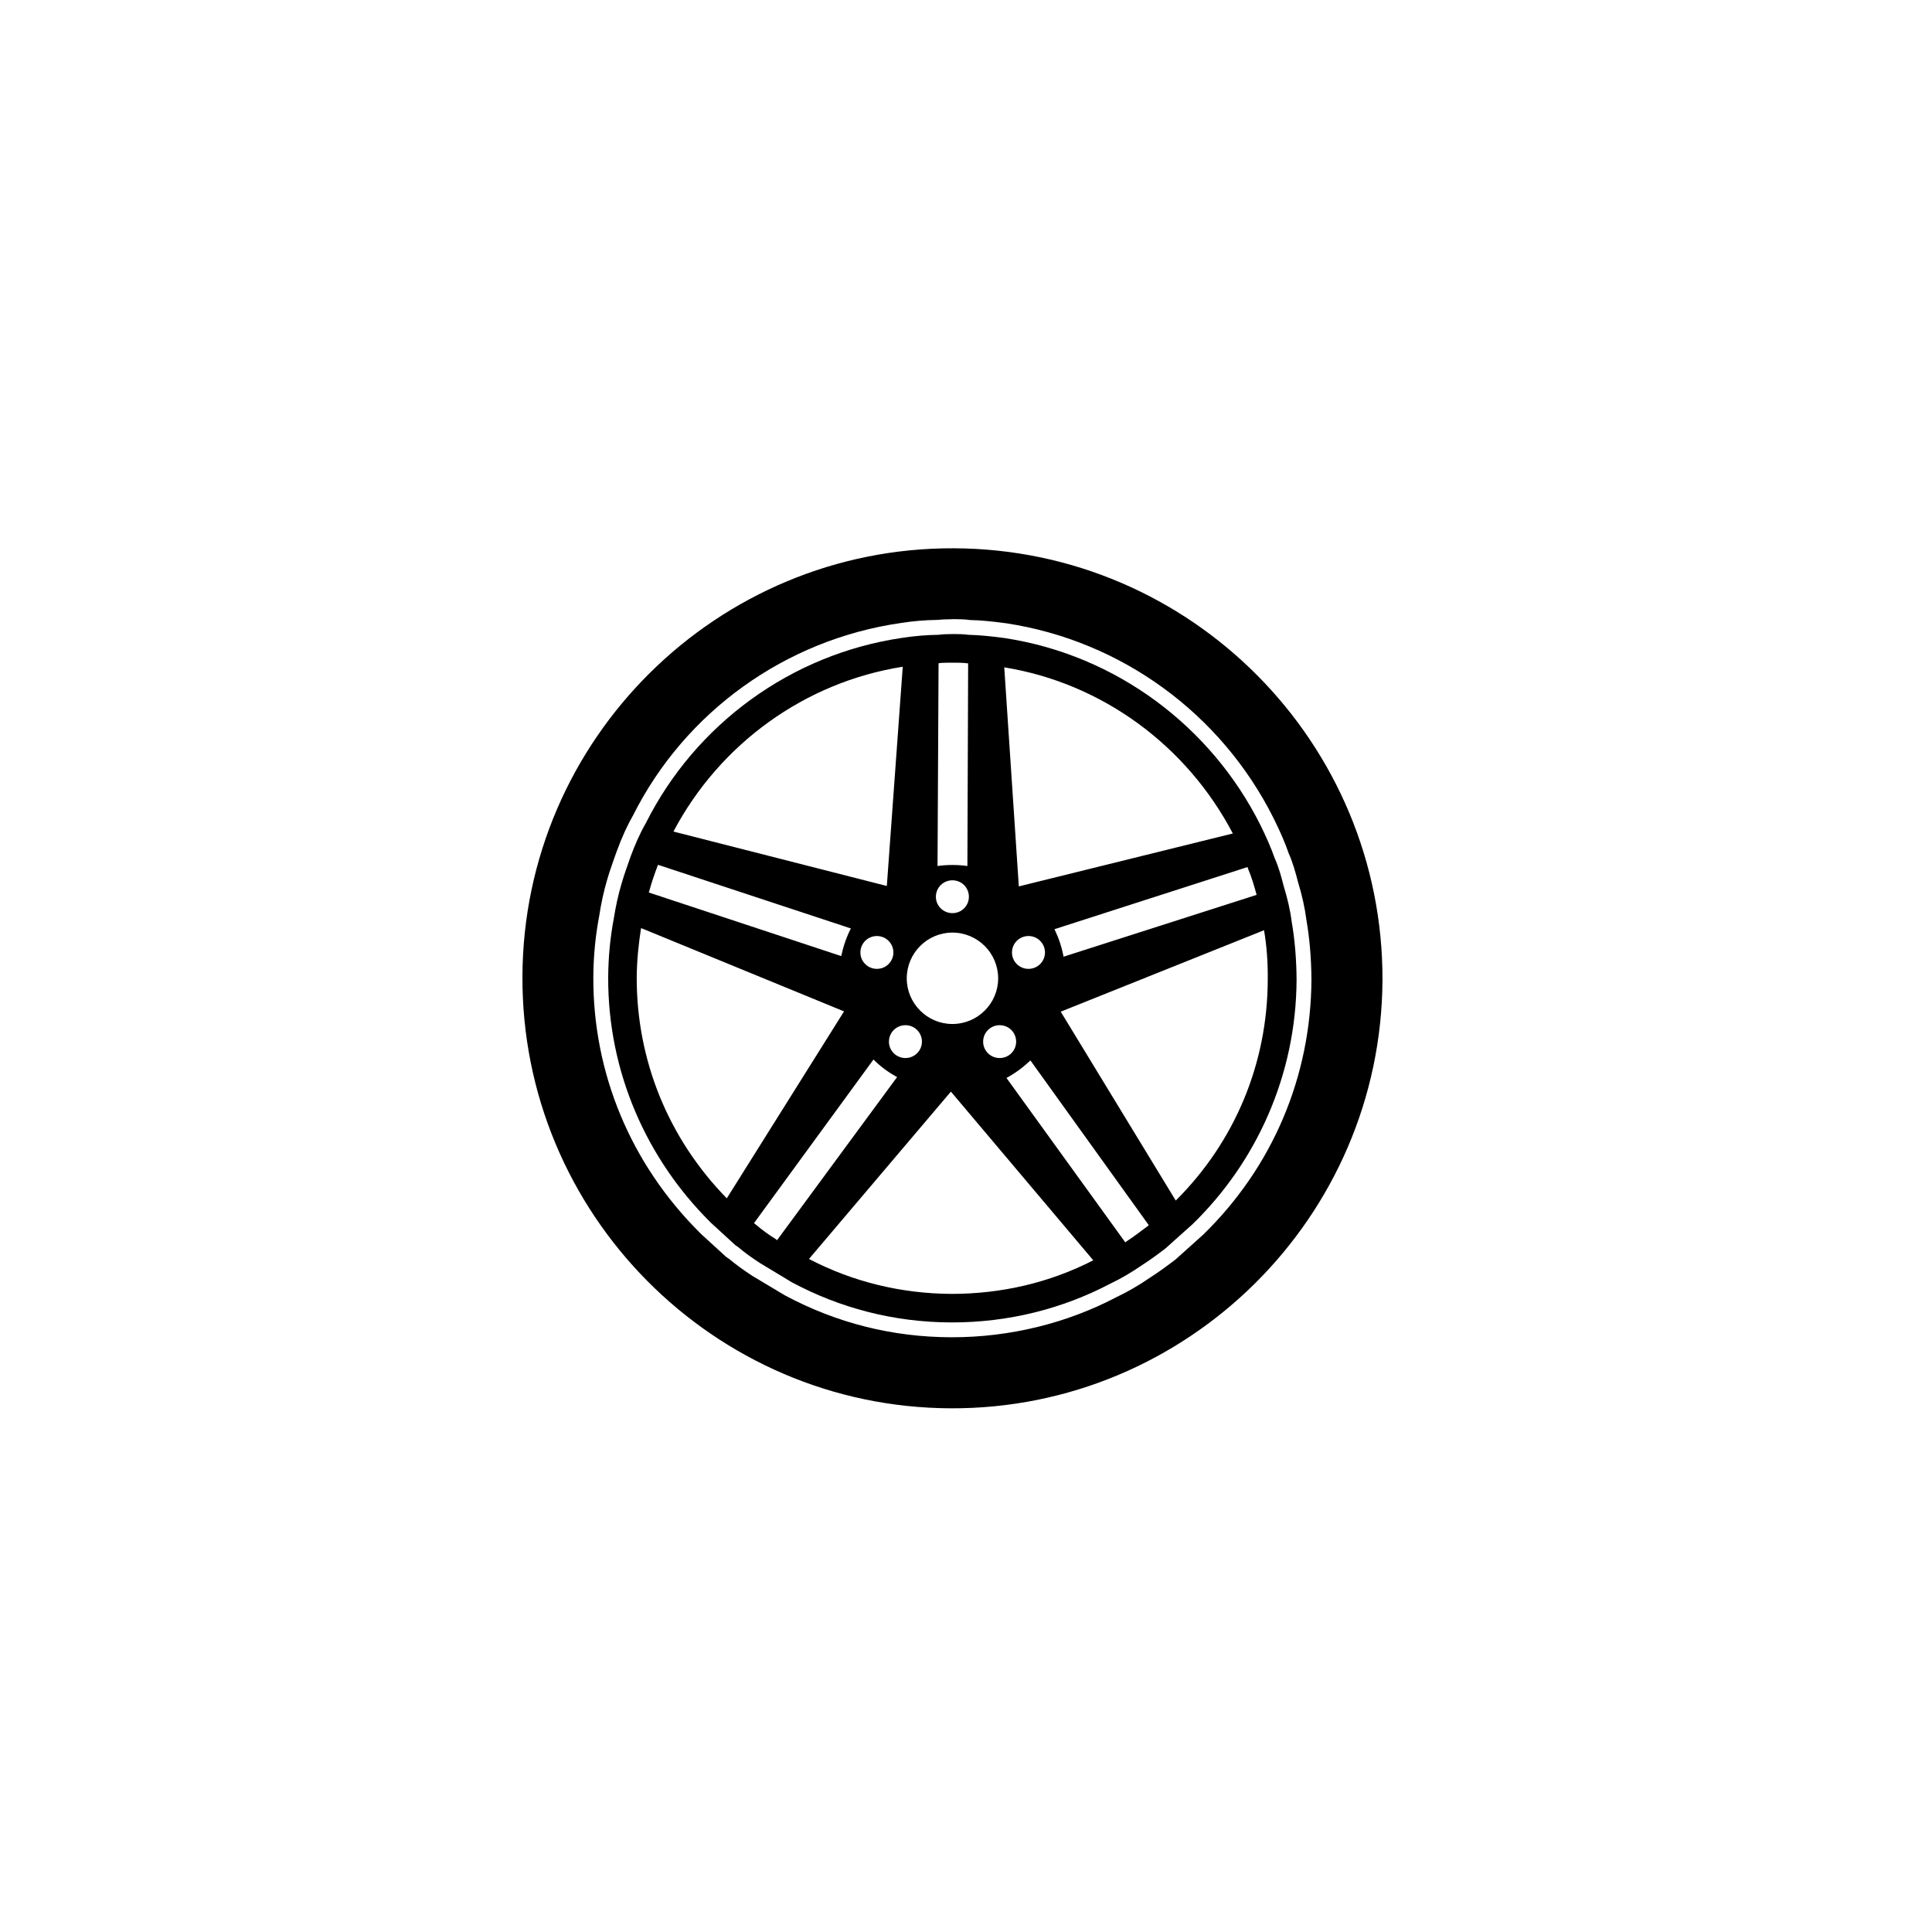
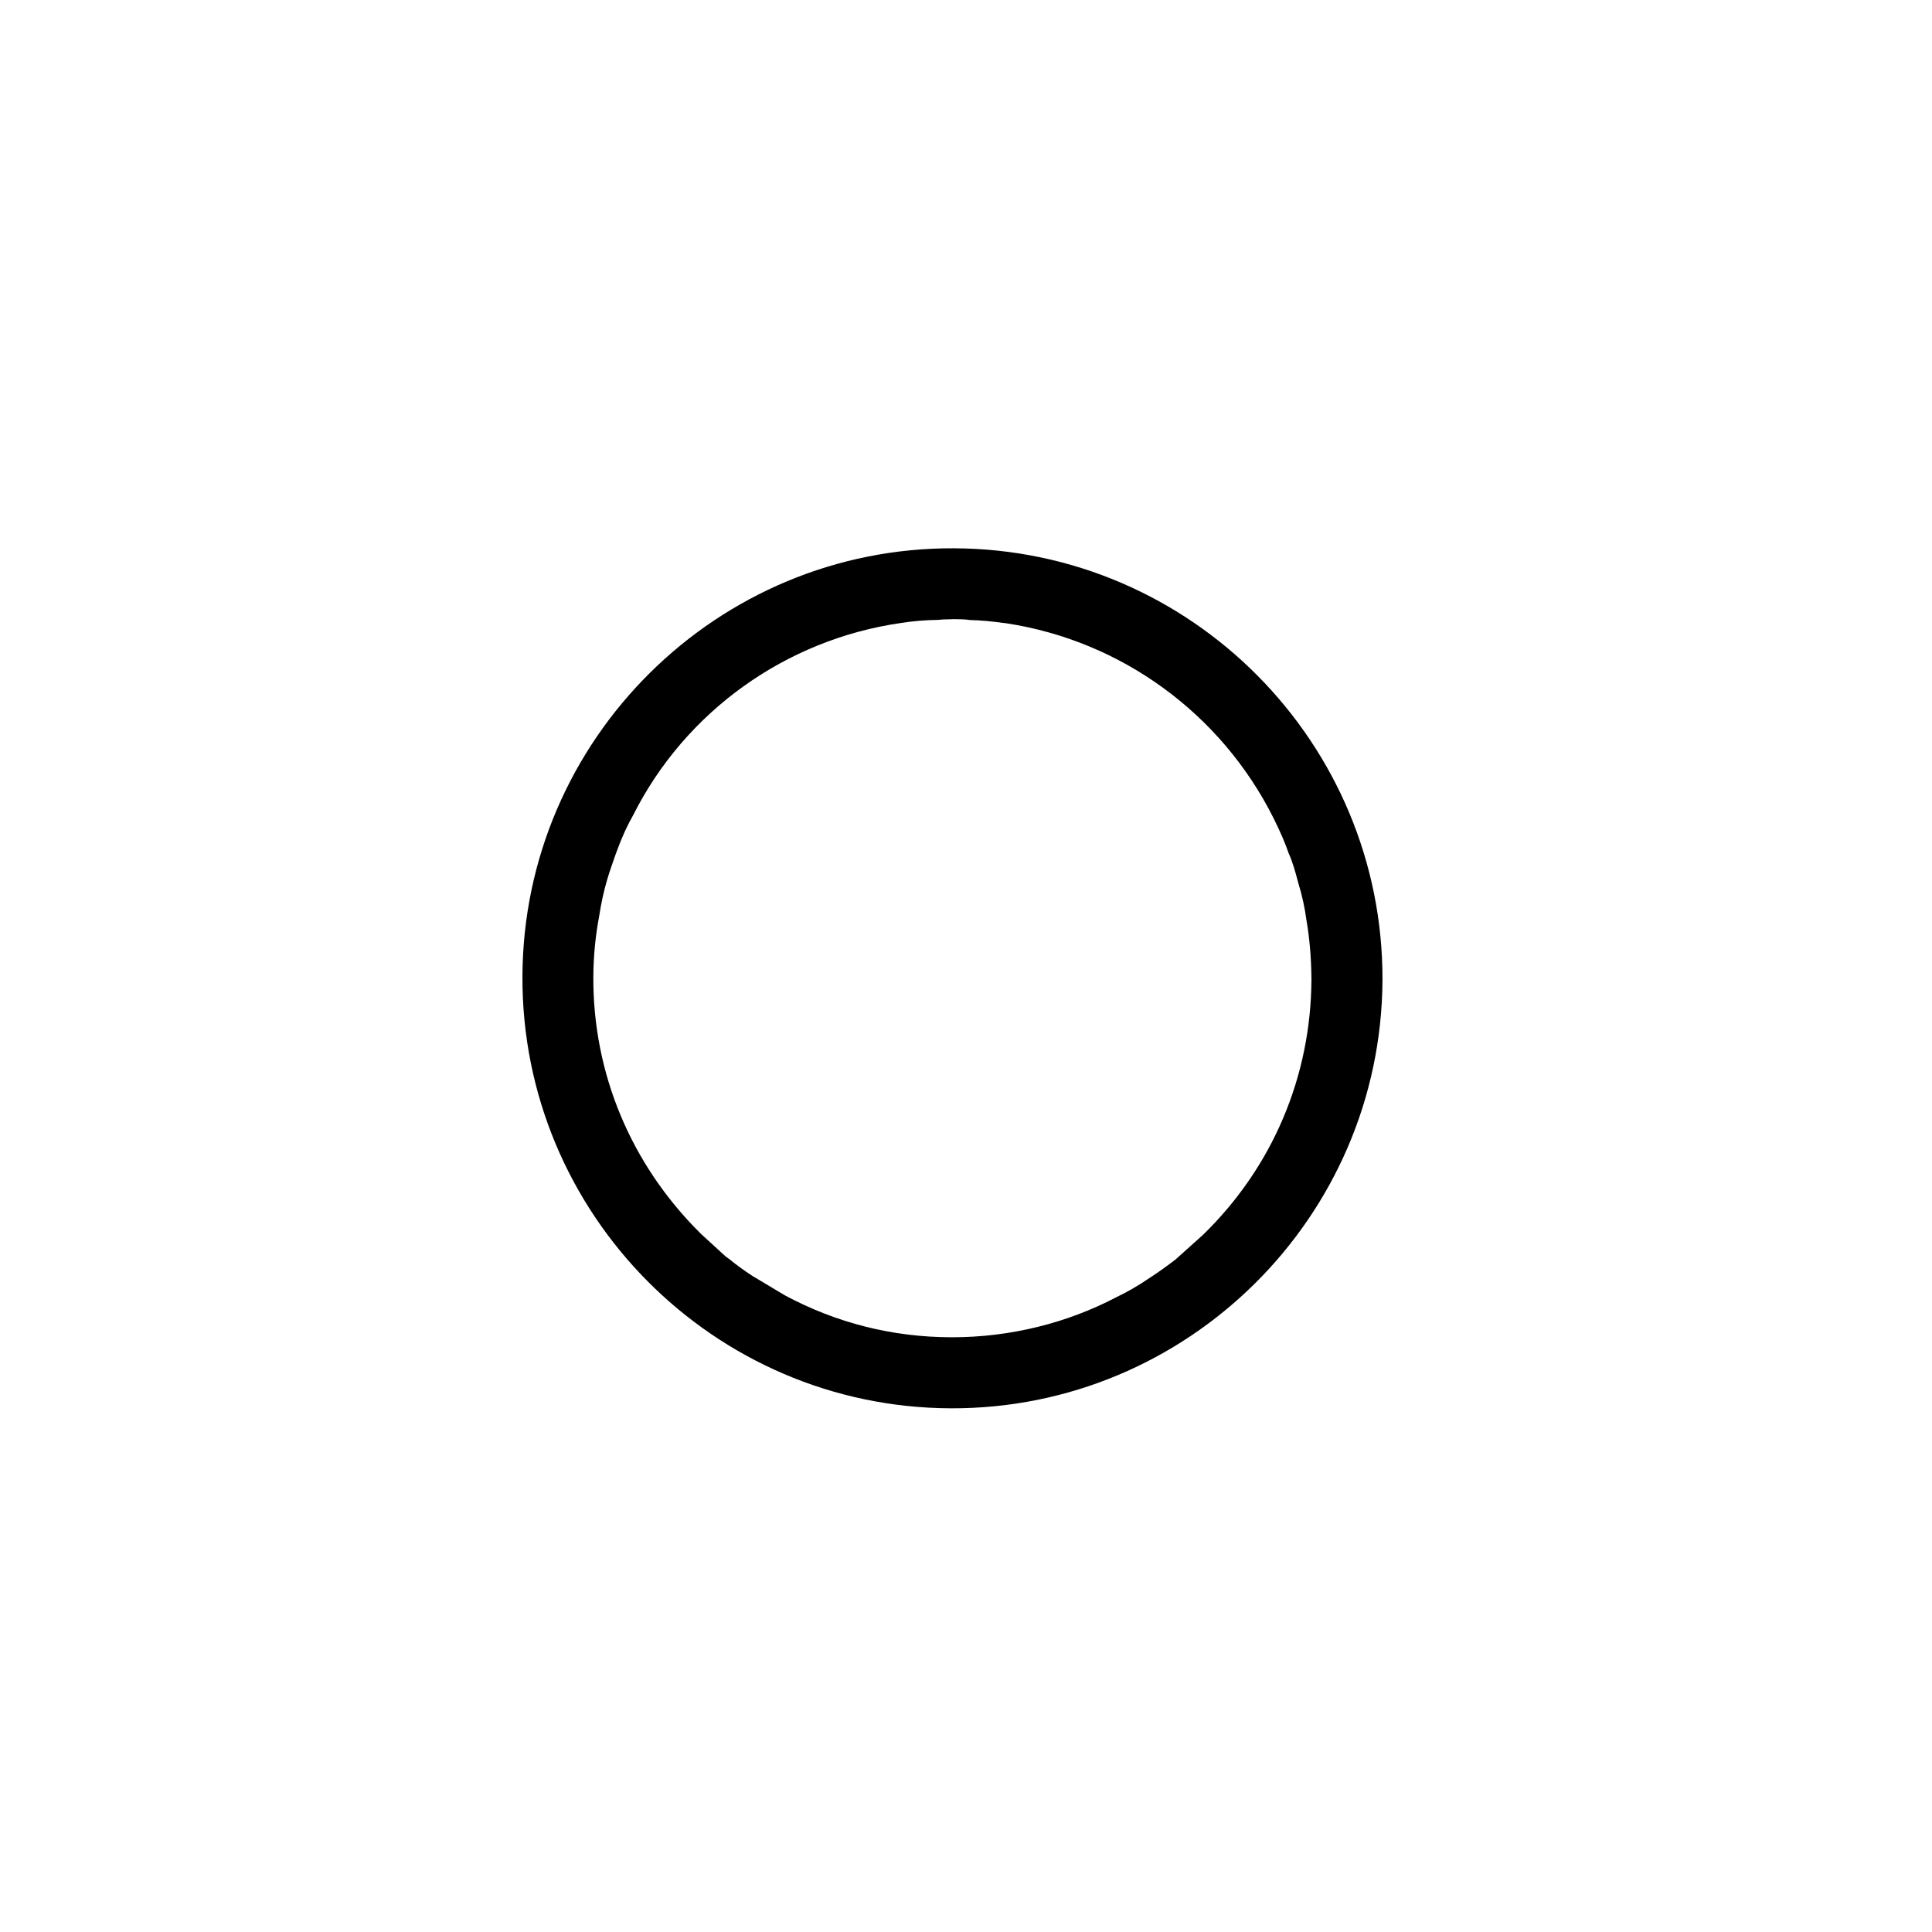
<svg xmlns="http://www.w3.org/2000/svg" xmlns:ns1="http://sodipodi.sourceforge.net/DTD/sodipodi-0.dtd" xmlns:ns2="http://www.inkscape.org/namespaces/inkscape" version="1.1" id="Layer_1" x="0px" y="0px" width="130px" height="130px" viewBox="0 0 130 130" enable-background="new 0 0 130 130" xml:space="preserve" ns1:docname="pneu.svg" ns2:version="0.92.4 (5da689c313, 2019-01-14)">
  <defs id="defs127" />
  <ns1:namedview pagecolor="#ffffff" bordercolor="#666666" borderopacity="1" objecttolerance="10" gridtolerance="10" guidetolerance="10" ns2:pageopacity="0" ns2:pageshadow="2" ns2:window-width="797" ns2:window-height="480" id="namedview125" showgrid="false" ns2:zoom="2.5673415" ns2:cx="63.076487" ns2:cy="52.386489" ns2:window-x="202" ns2:window-y="143" ns2:window-maximized="0" ns2:current-layer="Layer_1" />
  <g transform="translate(-2.846,-213.646)" id="g43" style="fill:#000000">
    <path style="fill:#000000" ns2:connector-curvature="0" d="m 67.04,250.539 c -15.94,-0.07 -28.98,12.859 -29.04,28.8 -0.07,15.96 12.86,29.01 28.82,29.069 15.93,0.061 28.97,-12.859 29.05,-28.819 0.05,-15.95 -12.87,-28.99 -28.83,-29.05 z m 16.75,46.199 -1.85,1.66 c -0.5,0.381 -1.09,0.82 -1.73,1.23 -0.74,0.51 -1.5,0.949 -2.24,1.3 -3.35,1.761 -7.18,2.7 -11.06,2.7 h -0.06 c -3.96,-0.01 -7.72,-0.96 -11.19,-2.82 l -2.19,-1.31 c -0.64,-0.421 -1.13,-0.78 -1.56,-1.14 l -0.02,-0.011 -0.2,-0.14 -1.67,-1.53 -0.11,-0.11 c -4.63,-4.619 -7.17,-10.72 -7.14,-17.189 0.01,-1.41 0.14,-2.74 0.39,-4.07 0.14,-0.91 0.32,-1.73 0.55,-2.5 0.15,-0.52 0.35,-1.07 0.53,-1.59 l 0.11,-0.3 c 0.35,-0.96 0.7,-1.72 1.1,-2.42 3.5,-6.96 10.24,-11.81 18.01,-12.931 0.81,-0.129 1.65,-0.199 2.47,-0.209 0.27,-0.031 0.55,-0.041 0.84,-0.041 0,0 0.25,-0.01 0.26,-0.01 0.39,0 0.73,0.01 1.1,0.061 0.63,0.01 1.41,0.08 2.44,0.22 7.74,1.181 14.45,6.08 17.97,13.11 0.45,0.91 0.78,1.66 1.02,2.369 0.27,0.59 0.46,1.291 0.63,1.94 0.27,0.88 0.46,1.75 0.56,2.53 0.21,1.199 0.33,2.57 0.34,4.01 -0.03,6.542 -2.62,12.642 -7.3,17.191 z" id="path39" />
-     <path style="fill:#000000" ns2:connector-curvature="0" d="m 89.76,275.658 c -0.1,-0.799 -0.3,-1.619 -0.54,-2.399 -0.16,-0.63 -0.33,-1.26 -0.6,-1.86 -0.27,-0.77 -0.61,-1.52 -0.97,-2.25 -3.3,-6.59 -9.66,-11.42 -17.21,-12.57 -0.81,-0.109 -1.63,-0.199 -2.43,-0.219 -0.33,-0.041 -0.64,-0.051 -0.97,-0.051 -0.36,0.01 -0.7,0 -1.03,0.051 -0.81,0.01 -1.63,0.08 -2.41,0.199 -7.56,1.09 -13.97,5.86 -17.28,12.44 -0.42,0.729 -0.74,1.47 -1.03,2.25 -0.21,0.6 -0.44,1.229 -0.62,1.85 -0.23,0.771 -0.4,1.57 -0.53,2.39 -0.24,1.281 -0.36,2.561 -0.37,3.891 -0.03,6.439 2.62,12.27 6.85,16.48 l 0.08,0.08 1.67,1.529 0.07,0.03 c 0.49,0.42 1.03,0.8 1.55,1.14 l 2.14,1.29 c 3.19,1.71 6.82,2.69 10.72,2.7 3.85,0.01 7.49,-0.92 10.69,-2.6 0.74,-0.351 1.46,-0.78 2.13,-1.24 0.56,-0.36 1.09,-0.75 1.6,-1.141 l 1.82,-1.629 c 4.28,-4.16 6.97,-10 7,-16.461 -0.01,-1.32 -0.11,-2.629 -0.33,-3.9 z m -2.92,-3.519 c 0.23,0.551 0.41,1.16 0.55,1.68 0,0.021 0,0.021 0.01,0.041 l -12.99,4.16 c -0.12,-0.65 -0.33,-1.271 -0.61,-1.851 l 12.99,-4.181 c 0.02,0.061 0.02,0.09 0.05,0.151 z m -1.04,-2.41 -14.4,3.561 -0.98,-14.74 c 6.58,1.069 12.27,5.249 15.38,11.179 z m -12.64,8.009 c 0,0.61 -0.5,1.101 -1.11,1.101 -0.61,0 -1.11,-0.49 -1.11,-1.101 0,-0.619 0.5,-1.109 1.11,-1.109 0.61,0 1.11,0.49 1.11,1.109 z m -1.94,6 c 0,0.61 -0.49,1.101 -1.11,1.101 -0.61,0 -1.11,-0.49 -1.11,-1.101 0,-0.619 0.5,-1.109 1.11,-1.109 0.62,0 1.11,0.49 1.11,1.109 z M 66,258.279 c 0.08,-0.021 0.16,-0.03 0.23,-0.03 0.21,-0.011 0.41,-0.011 0.63,-0.011 h 0.3 c 0.2,0 0.43,0 0.79,0.041 h 0.04 l -0.05,13.64 c -0.33,-0.05 -0.67,-0.07 -1.01,-0.07 -0.34,0 -0.67,0.021 -1,0.07 z m 0.93,14.6 c 0.62,0 1.11,0.49 1.11,1.109 0,0.61 -0.49,1.101 -1.11,1.101 -0.61,0 -1.11,-0.49 -1.11,-1.101 0,-0.619 0.5,-1.109 1.11,-1.109 z m 0,3.519 c 1.7,0 3.08,1.381 3.08,3.08 0,1.69 -1.38,3.07 -3.08,3.07 -1.69,0 -3.07,-1.38 -3.07,-3.07 0,-1.699 1.38,-3.08 3.07,-3.08 z m -3.159,6.231 c 0.61,0 1.11,0.49 1.11,1.109 0,0.61 -0.5,1.101 -1.11,1.101 -0.61,0 -1.11,-0.49 -1.11,-1.101 -0.001,-0.619 0.499,-1.109 1.11,-1.109 z m -1.921,-3.79 c -0.61,0 -1.11,-0.49 -1.11,-1.101 0,-0.619 0.5,-1.109 1.11,-1.109 0.61,0 1.11,0.49 1.11,1.109 0,0.611 -0.5,1.101 -1.11,1.101 z m 1.74,-20.33 -1.07,14.74 v 0.01 h -0.01 l -14.35,-3.66 c 3.13,-5.92 8.85,-10.05 15.43,-11.09 z m -17.06,15.11 c 0.15,-0.57 0.35,-1.141 0.56,-1.7 0.01,-0.011 0.02,-0.06 0.04,-0.08 l 12.97,4.28 c -0.3,0.58 -0.51,1.209 -0.65,1.859 L 46.5,273.699 c 0.01,-0.02 0.021,-0.051 0.03,-0.08 z m 5.22,20.66 c -3.92,-4.01 -6.08,-9.28 -6.06,-14.9 0.01,-1.09 0.12,-2.17 0.29,-3.28 l 0.14,0.05 13.52,5.551 z m 3.38,2.82 -0.06,-0.06 c -0.51,-0.311 -1,-0.68 -1.4,-1.02 l -0.09,-0.07 8.04,-11.01 c 0.47,0.469 1.01,0.869 1.59,1.18 z m 11.73,3.61 c -3.4,-0.02 -6.65,-0.82 -9.58,-2.35 l 9.55,-11.261 9.58,11.351 c -2.94,1.51 -6.18,2.26 -9.55,2.26 z m 13.25,-4.59 c -0.49,0.359 -0.95,0.729 -1.51,1.09 -0.01,0 -0.02,0.02 -0.03,0.04 l -8,-11.07 c 0.59,-0.319 1.13,-0.72 1.61,-1.18 l 7.96,11.079 c -0.01,0.021 -0.01,0.021 -0.03,0.041 z m 1.85,-1.69 -7.74,-12.71 13.68,-5.48 c 0.19,1.09 0.26,2.211 0.25,3.311 -0.01,5.639 -2.21,10.919 -6.19,14.879 z" id="path41" />
  </g>
</svg>